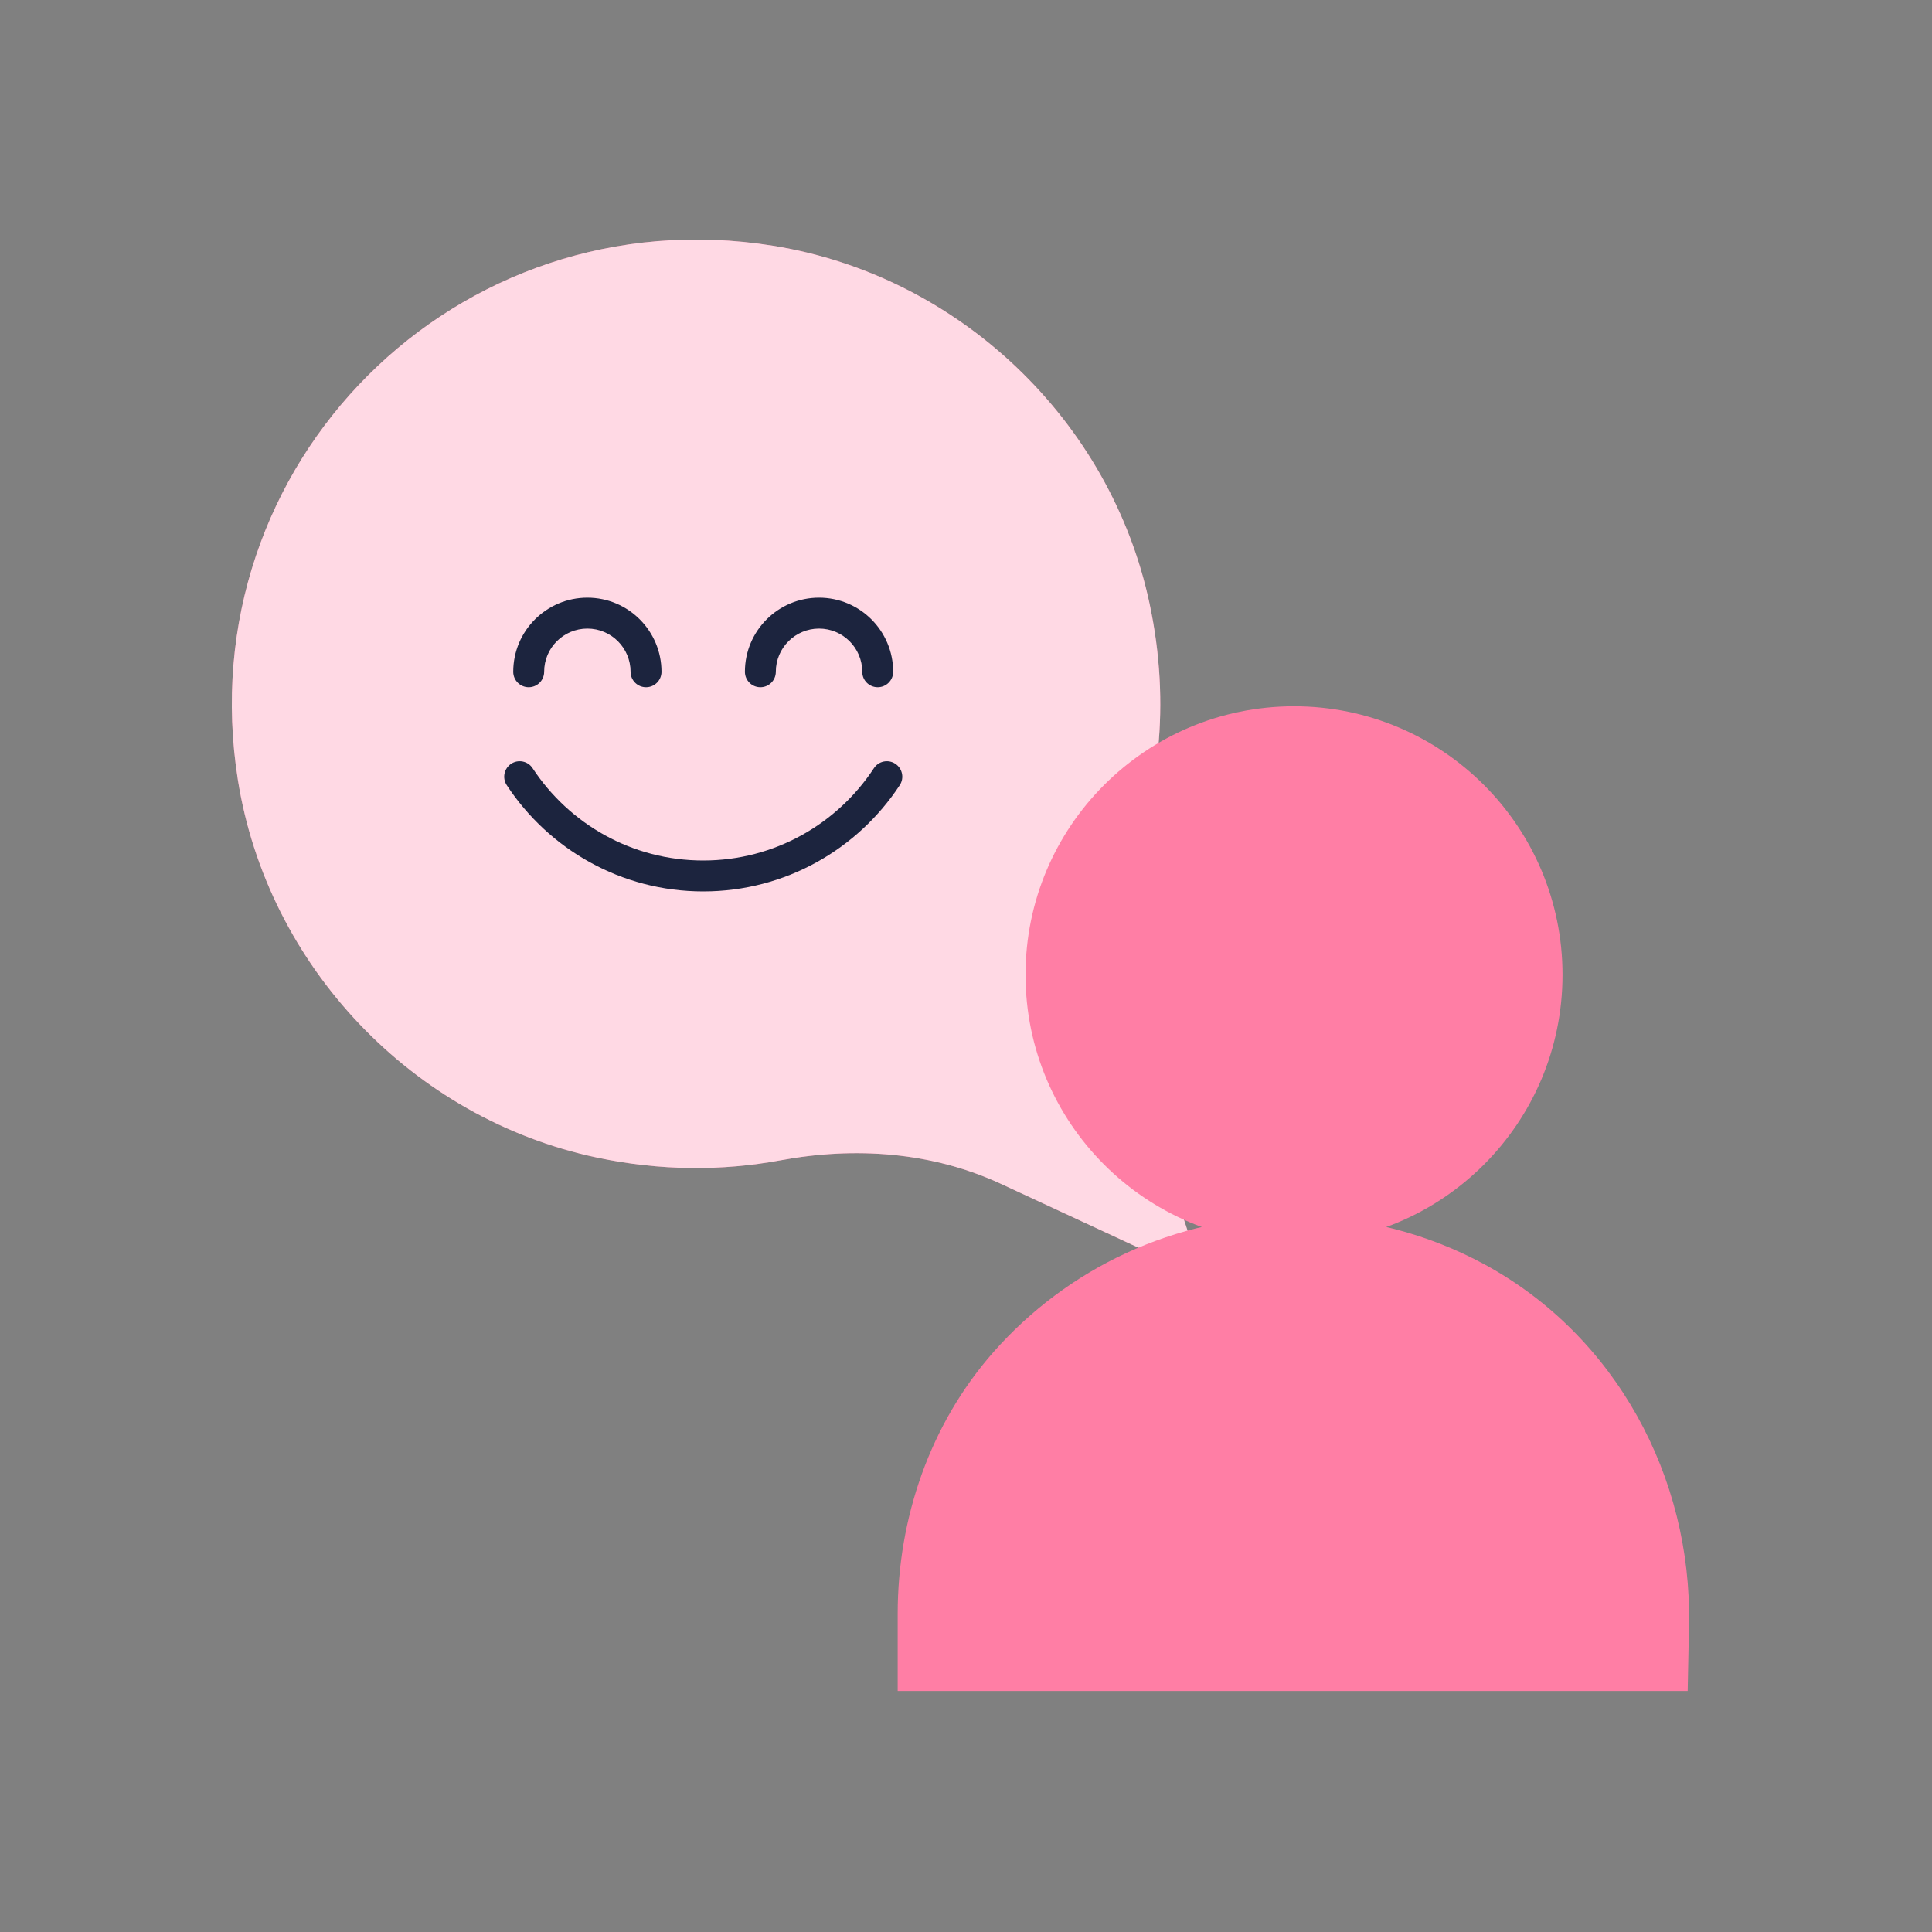
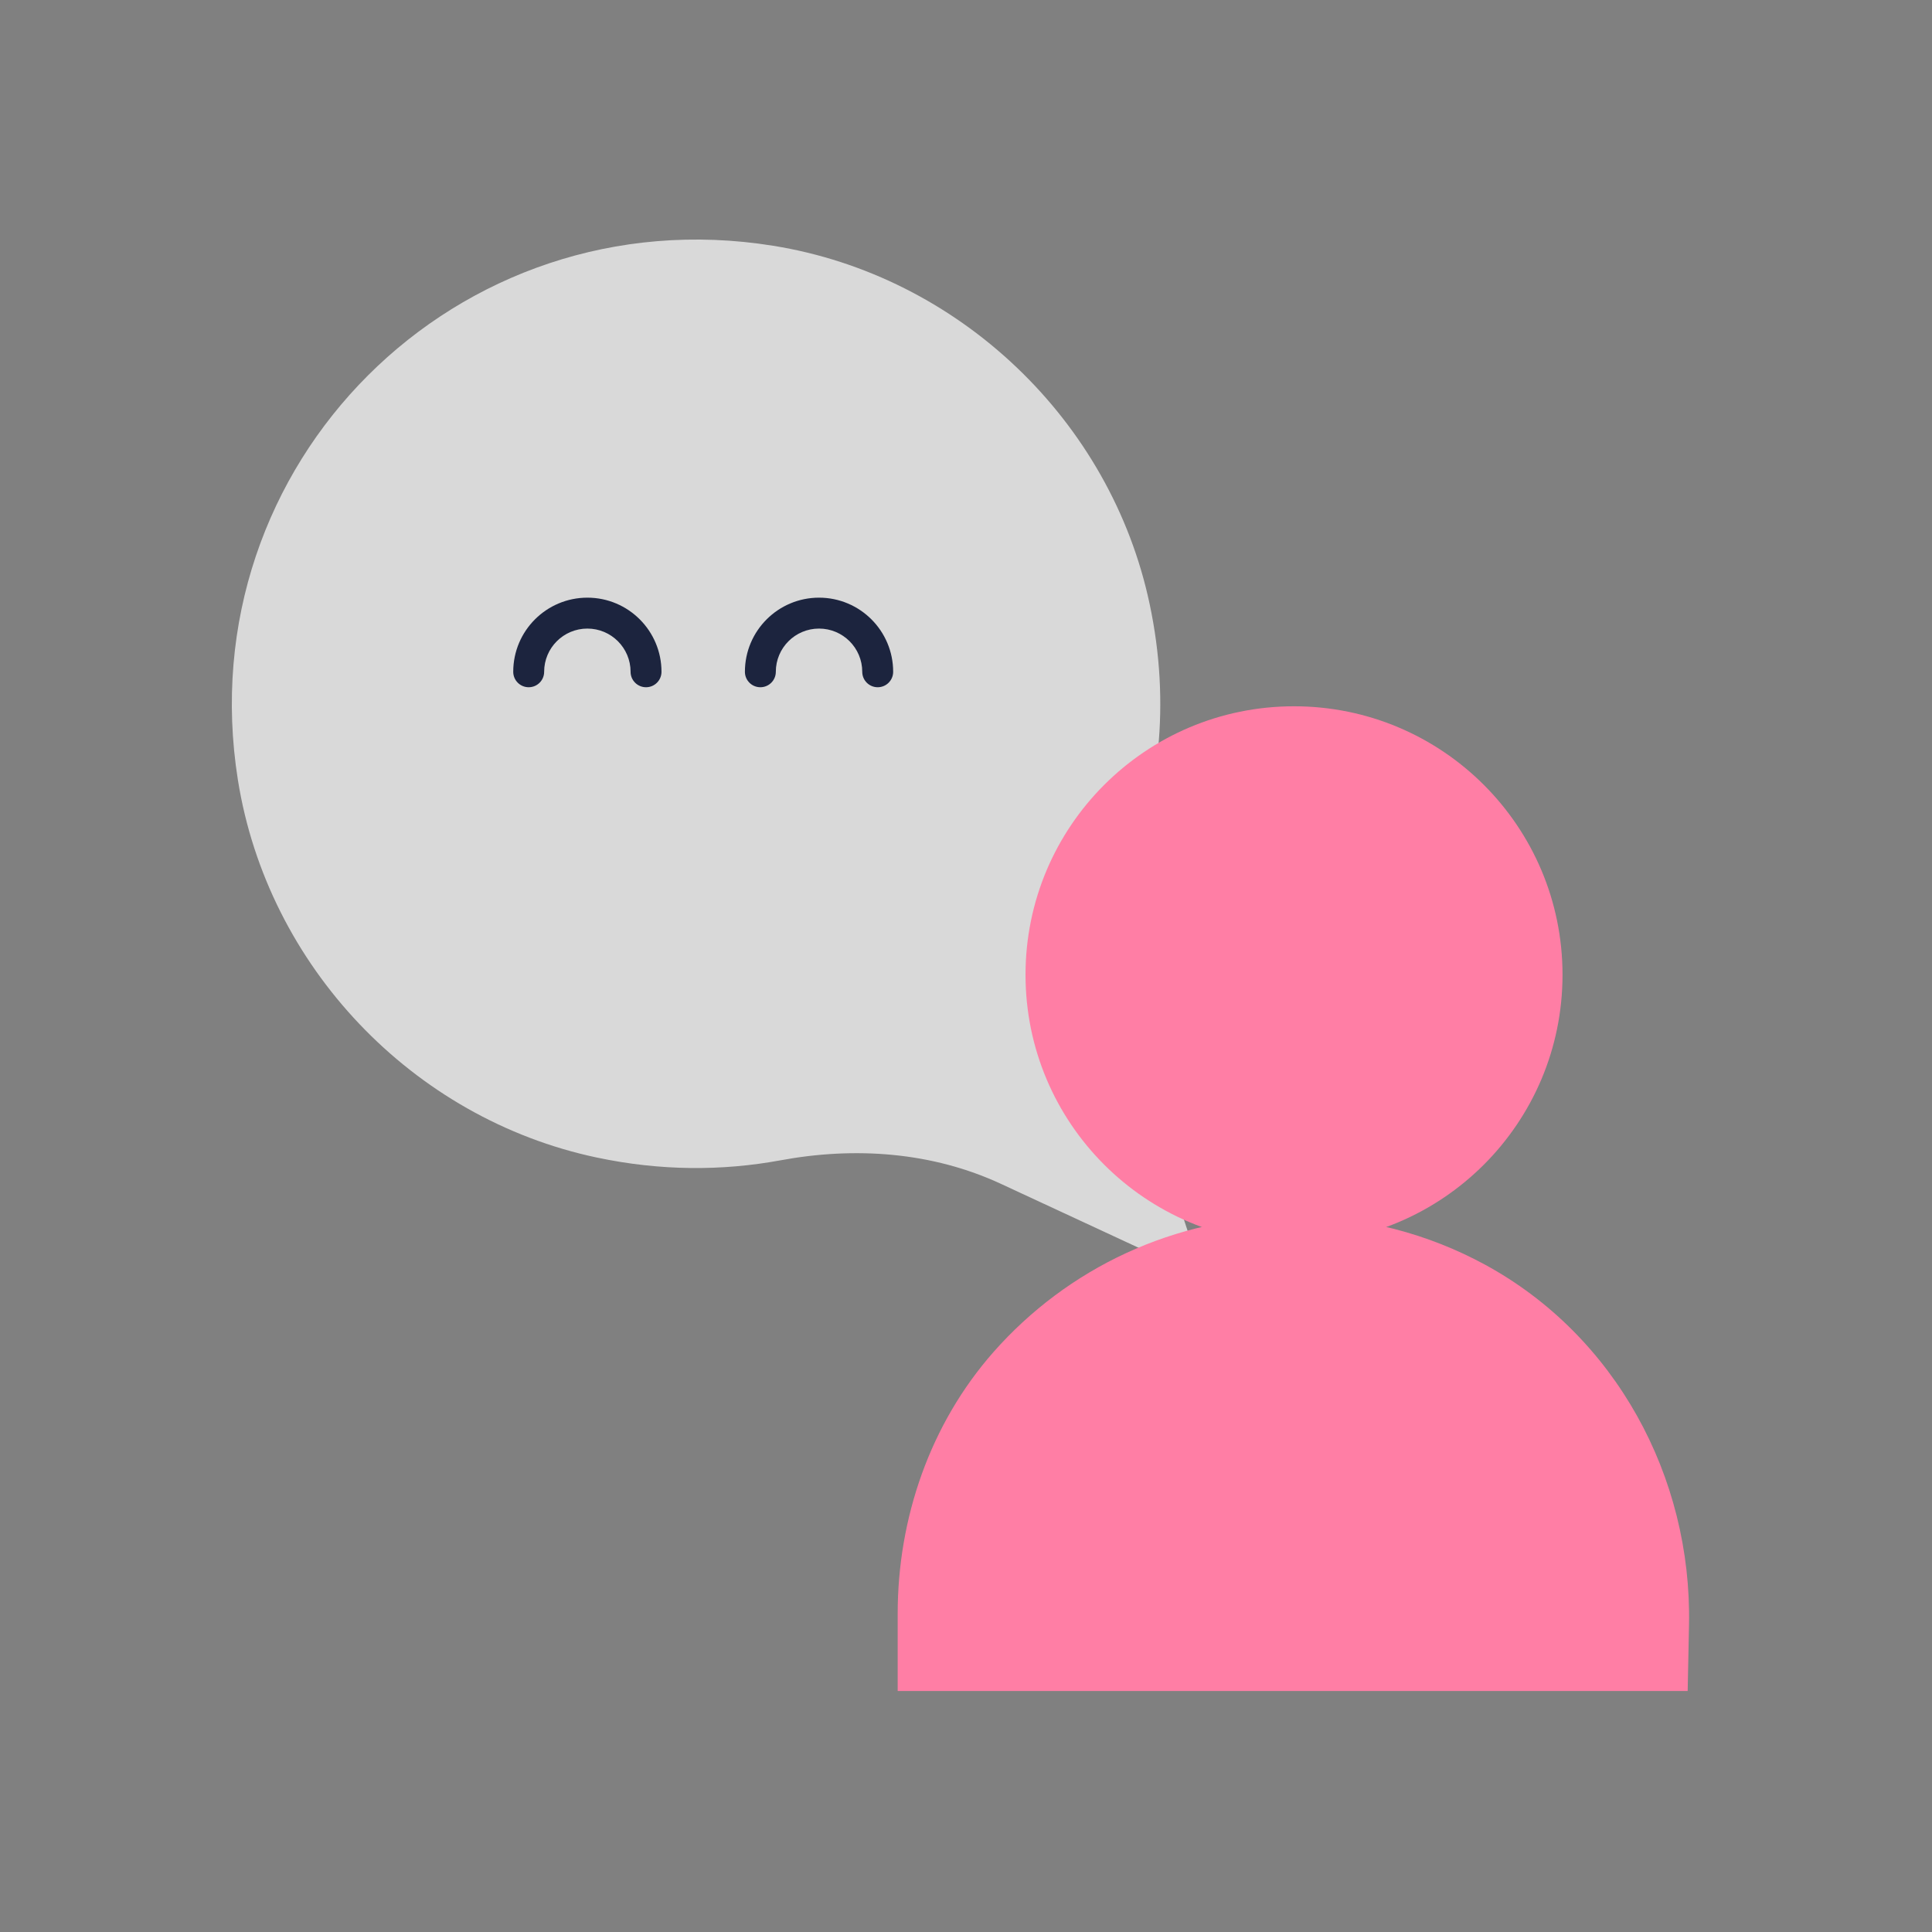
<svg xmlns="http://www.w3.org/2000/svg" width="140" height="140" viewBox="0 0 140 140" fill="none">
  <rect x="0" y="0" width="140" height="140" fill="#808080" stroke="none" />
-   <path d="M86.183 89.567L81.258 74.576C80.114 71.097 80.065 67.276 81.482 63.905C84.004 57.895 84.844 51.006 83.31 43.784C80.495 30.455 69.472 19.969 56.026 17.809C33.11 14.125 13.595 33.621 17.24 56.527C19.39 70.003 29.885 81.055 43.244 83.879C47.856 84.857 52.332 84.857 56.534 84.085C61.957 83.078 67.547 83.469 72.55 85.795L84.297 91.248C85.391 91.746 86.564 90.71 86.183 89.567Z" fill="#FF7EA5" />
  <path d="M86.183 89.567L81.258 74.576C80.114 71.097 80.065 67.276 81.482 63.905C84.004 57.895 84.844 51.006 83.31 43.784C80.495 30.455 69.472 19.969 56.026 17.809C33.11 14.125 13.595 33.621 17.24 56.527C19.39 70.003 29.885 81.055 43.244 83.879C47.856 84.857 52.332 84.857 56.534 84.085C61.957 83.078 67.547 83.469 72.55 85.795L84.297 91.248C85.391 91.746 86.564 90.71 86.183 89.567Z" fill="white" fill-opacity="0.7" />
  <path d="M93.769 90.093C104.515 90.093 113.226 81.382 113.226 70.636C113.226 59.891 104.515 51.18 93.769 51.18C83.024 51.18 74.313 59.891 74.313 70.636C74.313 81.382 83.024 90.093 93.769 90.093Z" fill="#FF7EA5" />
  <path d="M122.392 117.748C122.607 106.999 117.057 96.787 107.617 91.646C103.503 89.409 98.783 88.138 93.769 88.138C85.101 88.138 77.313 91.94 71.997 97.969C67.404 103.178 65.049 109.999 65.049 116.947V122.536H122.295L122.392 117.748Z" fill="#FF7EA5" />
-   <path fill-rule="evenodd" clip-rule="evenodd" d="M37.042 55.346C37.559 55.007 38.253 55.15 38.593 55.667C41.239 59.696 45.787 62.356 50.96 62.356C56.133 62.356 60.681 59.696 63.327 55.667C63.666 55.15 64.361 55.007 64.878 55.346C65.395 55.686 65.539 56.38 65.199 56.897C62.158 61.527 56.922 64.596 50.96 64.596C44.998 64.596 39.762 61.527 36.721 56.897C36.381 56.38 36.525 55.686 37.042 55.346Z" fill="#1C243E" />
  <path fill-rule="evenodd" clip-rule="evenodd" d="M42.563 45.549C40.836 45.549 39.431 46.949 39.431 48.681C39.431 49.299 38.93 49.8 38.311 49.8C37.693 49.8 37.191 49.299 37.191 48.681C37.191 45.71 39.602 43.309 42.563 43.309C45.533 43.309 47.934 45.719 47.934 48.681C47.934 49.299 47.433 49.8 46.814 49.8C46.196 49.8 45.694 49.299 45.694 48.681C45.694 46.954 44.294 45.549 42.563 45.549Z" fill="#1C243E" />
  <path fill-rule="evenodd" clip-rule="evenodd" d="M59.35 45.549C57.624 45.549 56.219 46.949 56.219 48.681C56.219 49.299 55.718 49.8 55.099 49.8C54.48 49.8 53.979 49.299 53.979 48.681C53.979 45.71 56.389 43.309 59.35 43.309C62.321 43.309 64.722 45.719 64.722 48.681C64.722 49.299 64.22 49.8 63.602 49.8C62.983 49.8 62.482 49.299 62.482 48.681C62.482 46.954 61.081 45.549 59.35 45.549Z" fill="#1C243E" />
</svg>